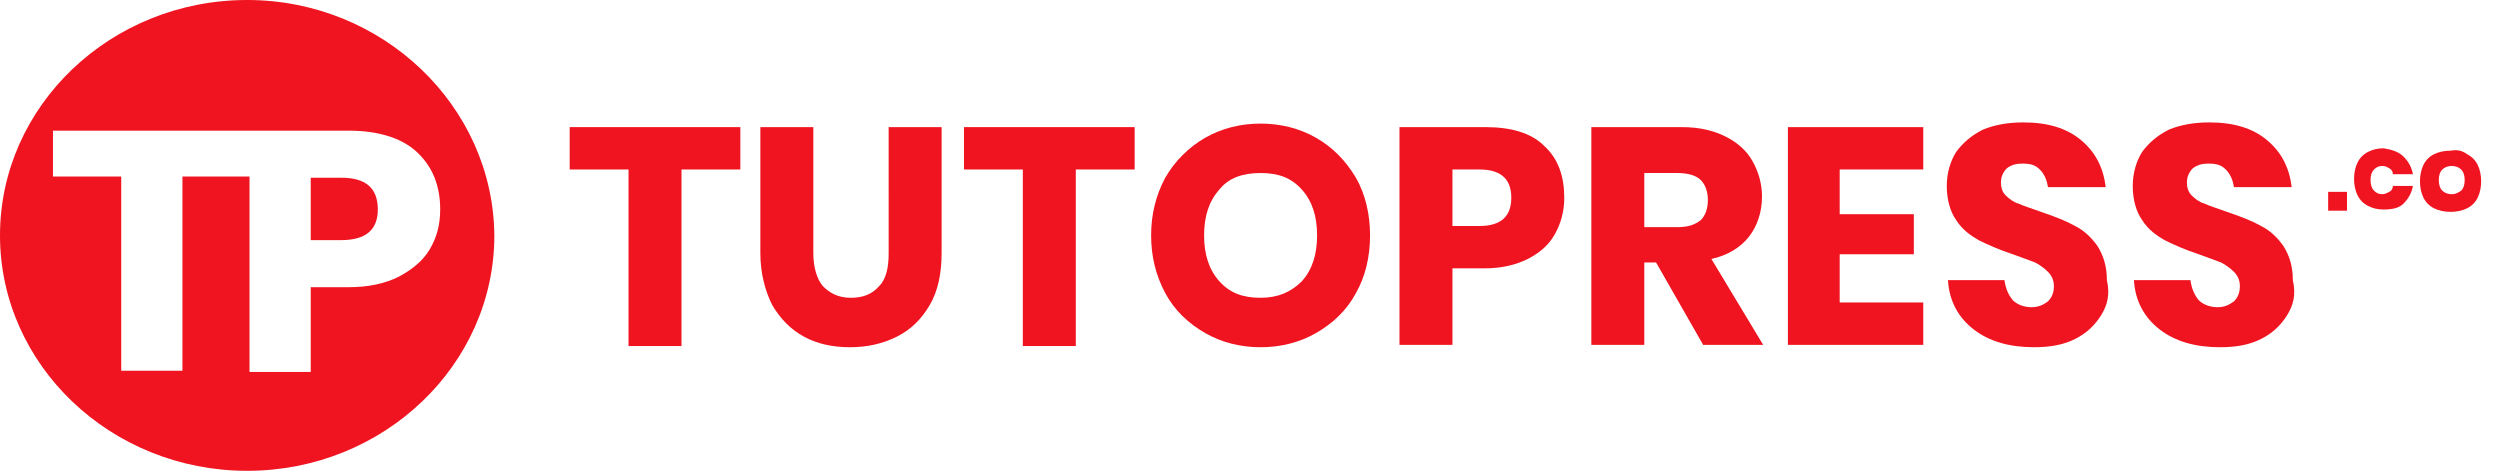
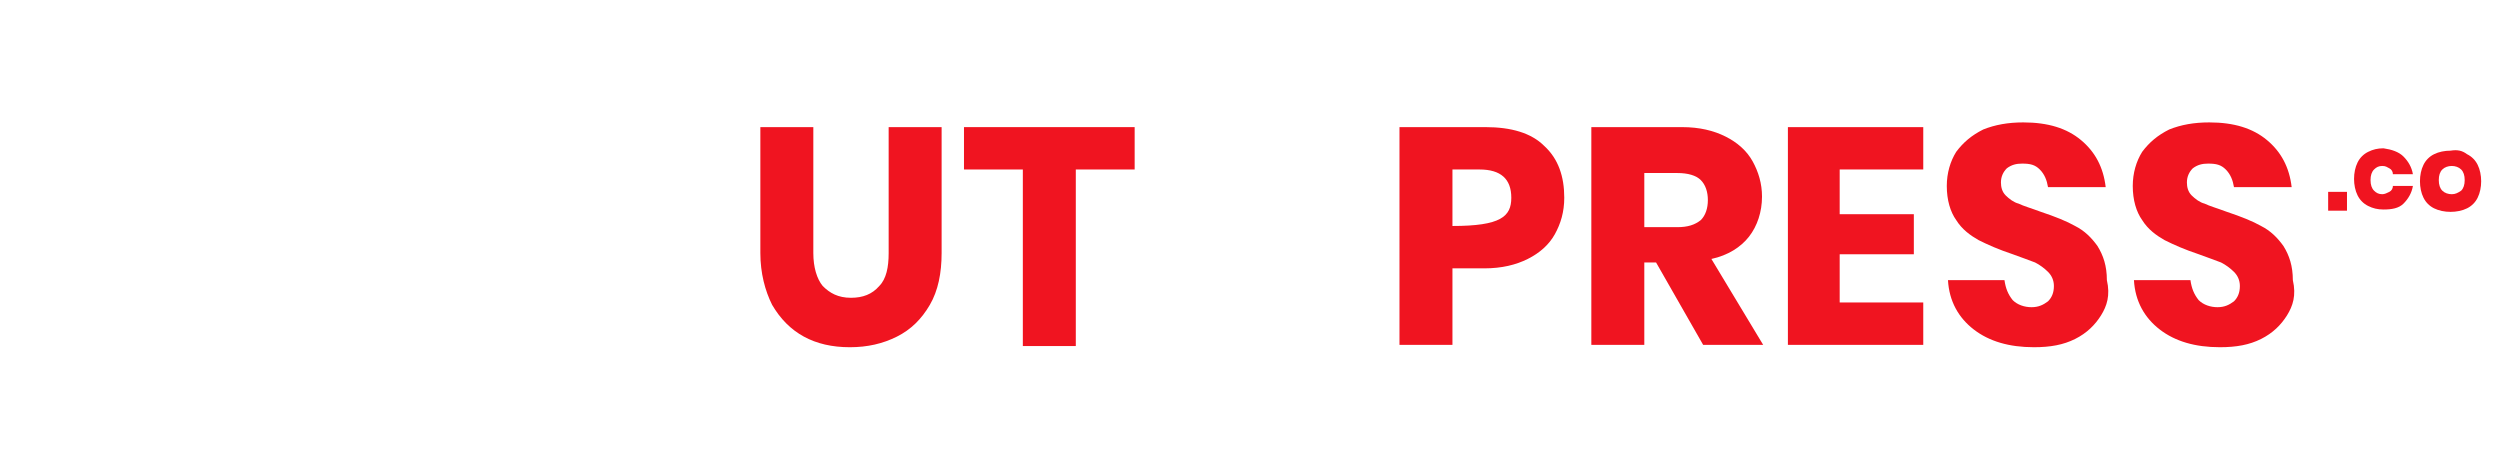
<svg xmlns="http://www.w3.org/2000/svg" id="Layer_1" x="0px" y="0px" viewBox="0 0 212.4 40" style="enable-background:new 0 0 212.4 40;" xml:space="preserve">
  <style type="text/css">	.st0{fill:#F01420;}</style>
  <g>
    <g>
      <g>
-         <path class="st0" d="M62.9,10.8v3.6h-5v15h-4.5v-15h-5v-3.6H62.9z" />
        <path class="st0" d="M69.1,10.8v10.7c0,1.2,0.3,2.2,0.8,2.8c0.6,0.6,1.3,1,2.4,1c1,0,1.8-0.3,2.4-1c0.6-0.6,0.8-1.6,0.8-2.8V10.8    h4.5v10.7c0,1.7-0.3,3.2-1,4.4c-0.7,1.2-1.6,2.1-2.8,2.7c-1.2,0.6-2.5,0.9-4,0.9c-1.5,0-2.8-0.3-3.9-0.9c-1.1-0.6-2-1.5-2.7-2.7    c-0.6-1.2-1-2.7-1-4.4V10.8H69.1z" />
        <path class="st0" d="M96.4,10.8v3.6h-5v15h-4.5v-15h-5v-3.6H96.4z" />
-         <path class="st0" d="M111.8,11.7c1.4,0.8,2.5,1.9,3.4,3.4c0.8,1.4,1.2,3.1,1.2,4.9c0,1.8-0.4,3.5-1.2,4.9c-0.8,1.5-2,2.6-3.4,3.4    c-1.4,0.8-3,1.2-4.7,1.2c-1.7,0-3.3-0.4-4.7-1.2c-1.4-0.8-2.6-1.9-3.4-3.4c-0.8-1.5-1.2-3.1-1.2-4.9c0-1.8,0.4-3.4,1.2-4.9    c0.8-1.4,2-2.6,3.4-3.4c1.4-0.8,3-1.2,4.7-1.2C108.8,10.5,110.4,10.9,111.8,11.7z M103.6,16.1c-0.9,1-1.3,2.3-1.3,3.9    c0,1.6,0.4,2.9,1.3,3.9c0.9,1,2,1.4,3.5,1.4c1.5,0,2.6-0.5,3.5-1.4c0.9-1,1.3-2.3,1.3-3.9c0-1.6-0.4-2.9-1.3-3.9    c-0.9-1-2-1.4-3.5-1.4C105.6,14.7,104.4,15.1,103.6,16.1z" />
-         <path class="st0" d="M123.4,22.8v6.5h-4.5V10.8h7.3c2.2,0,3.9,0.5,5,1.6c1.2,1.1,1.7,2.6,1.7,4.4c0,1.2-0.3,2.2-0.8,3.1    c-0.5,0.9-1.3,1.6-2.3,2.1c-1,0.5-2.2,0.8-3.7,0.8H123.4z M128.4,16.8c0-1.6-0.9-2.4-2.7-2.4h-2.3v4.8h2.3    C127.5,19.2,128.4,18.4,128.4,16.8z" />
+         <path class="st0" d="M123.4,22.8v6.5h-4.5V10.8h7.3c2.2,0,3.9,0.5,5,1.6c1.2,1.1,1.7,2.6,1.7,4.4c0,1.2-0.3,2.2-0.8,3.1    c-0.5,0.9-1.3,1.6-2.3,2.1c-1,0.5-2.2,0.8-3.7,0.8H123.4z M128.4,16.8c0-1.6-0.9-2.4-2.7-2.4h-2.3v4.8C127.5,19.2,128.4,18.4,128.4,16.8z" />
        <path class="st0" d="M144.7,29.3l-4-7h-1v7h-4.5V10.8h7.7c1.5,0,2.7,0.3,3.7,0.8c1,0.5,1.8,1.2,2.3,2.1c0.5,0.9,0.8,1.9,0.8,3    c0,1.3-0.4,2.5-1.1,3.4c-0.7,0.9-1.8,1.6-3.2,1.9l4.4,7.3H144.7z M139.7,19.3h2.8c0.9,0,1.5-0.2,2-0.6c0.4-0.4,0.6-1,0.6-1.7    c0-0.7-0.2-1.3-0.6-1.7c-0.4-0.4-1.1-0.6-2-0.6h-2.8V19.3z" />
        <path class="st0" d="M156.3,14.3v3.9h6.3v3.4h-6.3v4.1h7.1v3.6h-11.5V10.8h11.5v3.6H156.3z" />
        <path class="st0" d="M178.5,26.8c-0.5,0.8-1.2,1.5-2.2,2c-1,0.5-2.1,0.7-3.5,0.7c-2.1,0-3.8-0.5-5.1-1.5c-1.3-1-2.1-2.4-2.2-4.2    h4.8c0.1,0.7,0.3,1.2,0.7,1.7c0.4,0.4,1,0.6,1.6,0.6c0.6,0,1-0.2,1.4-0.5c0.3-0.3,0.5-0.7,0.5-1.3c0-0.5-0.2-0.9-0.5-1.2    c-0.3-0.3-0.7-0.6-1.1-0.8c-0.5-0.2-1.1-0.4-1.9-0.7c-1.2-0.4-2.1-0.8-2.9-1.2c-0.7-0.4-1.4-0.9-1.9-1.7    c-0.5-0.7-0.8-1.7-0.8-2.9c0-1.1,0.3-2.1,0.8-2.9c0.6-0.8,1.3-1.4,2.3-1.9c1-0.4,2.1-0.6,3.4-0.6c2.1,0,3.7,0.5,4.9,1.5    c1.2,1,1.9,2.3,2.1,4h-4.9c-0.1-0.6-0.3-1.1-0.7-1.5c-0.4-0.4-0.8-0.5-1.5-0.5c-0.5,0-0.9,0.1-1.3,0.4c-0.3,0.3-0.5,0.7-0.5,1.2    c0,0.4,0.1,0.8,0.4,1.1c0.3,0.3,0.7,0.6,1.1,0.7c0.4,0.2,1.1,0.4,1.9,0.7c1.2,0.4,2.2,0.8,2.9,1.2c0.8,0.4,1.4,1,1.9,1.7    c0.5,0.8,0.8,1.7,0.8,2.9C179.3,25.1,179,26,178.5,26.8z" />
        <path class="st0" d="M194.3,26.8c-0.5,0.8-1.2,1.5-2.2,2c-1,0.5-2.1,0.7-3.5,0.7c-2.1,0-3.8-0.5-5.1-1.5c-1.3-1-2.1-2.4-2.2-4.2    h4.8c0.1,0.7,0.3,1.2,0.7,1.7c0.4,0.4,1,0.6,1.6,0.6c0.6,0,1-0.2,1.4-0.5c0.3-0.3,0.5-0.7,0.5-1.3c0-0.5-0.2-0.9-0.5-1.2    c-0.3-0.3-0.7-0.6-1.1-0.8c-0.5-0.2-1.1-0.4-1.9-0.7c-1.2-0.4-2.1-0.8-2.9-1.2c-0.7-0.4-1.4-0.9-1.9-1.7    c-0.5-0.7-0.8-1.7-0.8-2.9c0-1.1,0.3-2.1,0.8-2.9c0.6-0.8,1.3-1.4,2.3-1.9c1-0.4,2.1-0.6,3.4-0.6c2.1,0,3.7,0.5,4.9,1.5    c1.2,1,1.9,2.3,2.1,4h-4.9c-0.1-0.6-0.3-1.1-0.7-1.5c-0.4-0.4-0.8-0.5-1.5-0.5c-0.5,0-0.9,0.1-1.3,0.4c-0.3,0.3-0.5,0.7-0.5,1.2    c0,0.4,0.1,0.8,0.4,1.1c0.3,0.3,0.7,0.6,1.1,0.7c0.4,0.2,1.1,0.4,1.9,0.7c1.2,0.4,2.2,0.8,2.9,1.2c0.8,0.4,1.4,1,1.9,1.7    c0.5,0.8,0.8,1.7,0.8,2.9C195.1,25.1,194.8,26,194.3,26.8z" />
      </g>
      <g>
-         <path class="st0" d="M29,15.1h-2.6v5.3H29c2.1,0,3.1-0.9,3.1-2.6C32.1,16,31.1,15.1,29,15.1z" />
-         <path class="st0" d="M21,0C9.4,0,0,9,0,20c0,11,9.4,20,21,20c11.6,0,21-9,21-20C41.9,9,32.5,0,21,0z M33.9,23.5    c-1.2,0.6-2.6,0.9-4.3,0.9h-3.2v7.2h-5.2V15h-5.7v16.5h-5.2V15H4.5v-3.9h16.7h0.1h8.3c2.5,0,4.5,0.6,5.8,1.8c1.3,1.2,2,2.8,2,4.9    c0,1.3-0.3,2.4-0.9,3.4C35.9,22.2,35,22.9,33.9,23.5z" />
-       </g>
+         </g>
    </g>
    <g>
      <path class="st0" d="M199.4,16.3v1.6h-1.6v-1.6H199.4z" />
      <path class="st0" d="M204.2,13.3c0.4,0.4,0.7,0.9,0.8,1.5h-1.7c0-0.2-0.1-0.4-0.3-0.5c-0.2-0.1-0.3-0.2-0.6-0.2   c-0.3,0-0.5,0.1-0.7,0.3c-0.2,0.2-0.3,0.5-0.3,0.9c0,0.4,0.1,0.7,0.3,0.9c0.2,0.2,0.4,0.3,0.7,0.3c0.2,0,0.4-0.1,0.6-0.2   c0.2-0.1,0.3-0.3,0.3-0.5h1.7c-0.1,0.6-0.4,1.1-0.8,1.5c-0.4,0.4-1,0.5-1.7,0.5c-0.5,0-0.9-0.1-1.3-0.3c-0.4-0.2-0.7-0.5-0.9-0.9   c-0.2-0.4-0.3-0.9-0.3-1.4c0-0.5,0.1-1,0.3-1.4c0.2-0.4,0.5-0.7,0.9-0.9c0.4-0.2,0.8-0.3,1.3-0.3   C203.2,12.7,203.8,12.9,204.2,13.3z" />
      <path class="st0" d="M209.6,13.1c0.4,0.2,0.7,0.5,0.9,0.9c0.2,0.4,0.3,0.9,0.3,1.4c0,0.5-0.1,1-0.3,1.4c-0.2,0.4-0.5,0.7-0.9,0.9   c-0.4,0.2-0.9,0.3-1.4,0.3c-0.5,0-1-0.1-1.4-0.3c-0.4-0.2-0.7-0.5-0.9-0.9c-0.2-0.4-0.3-0.9-0.3-1.4c0-0.5,0.1-1,0.3-1.4   c0.2-0.4,0.5-0.7,0.9-0.9c0.4-0.2,0.9-0.3,1.4-0.3C208.8,12.7,209.2,12.8,209.6,13.1z M207.5,14.4c-0.2,0.2-0.3,0.5-0.3,0.9   c0,0.4,0.1,0.7,0.3,0.9c0.2,0.2,0.5,0.3,0.8,0.3c0.3,0,0.5-0.1,0.8-0.3c0.2-0.2,0.3-0.5,0.3-0.9c0-0.4-0.1-0.7-0.3-0.9   c-0.2-0.2-0.5-0.3-0.8-0.3C208,14.1,207.7,14.2,207.5,14.4z" />
    </g>
  </g>
</svg>